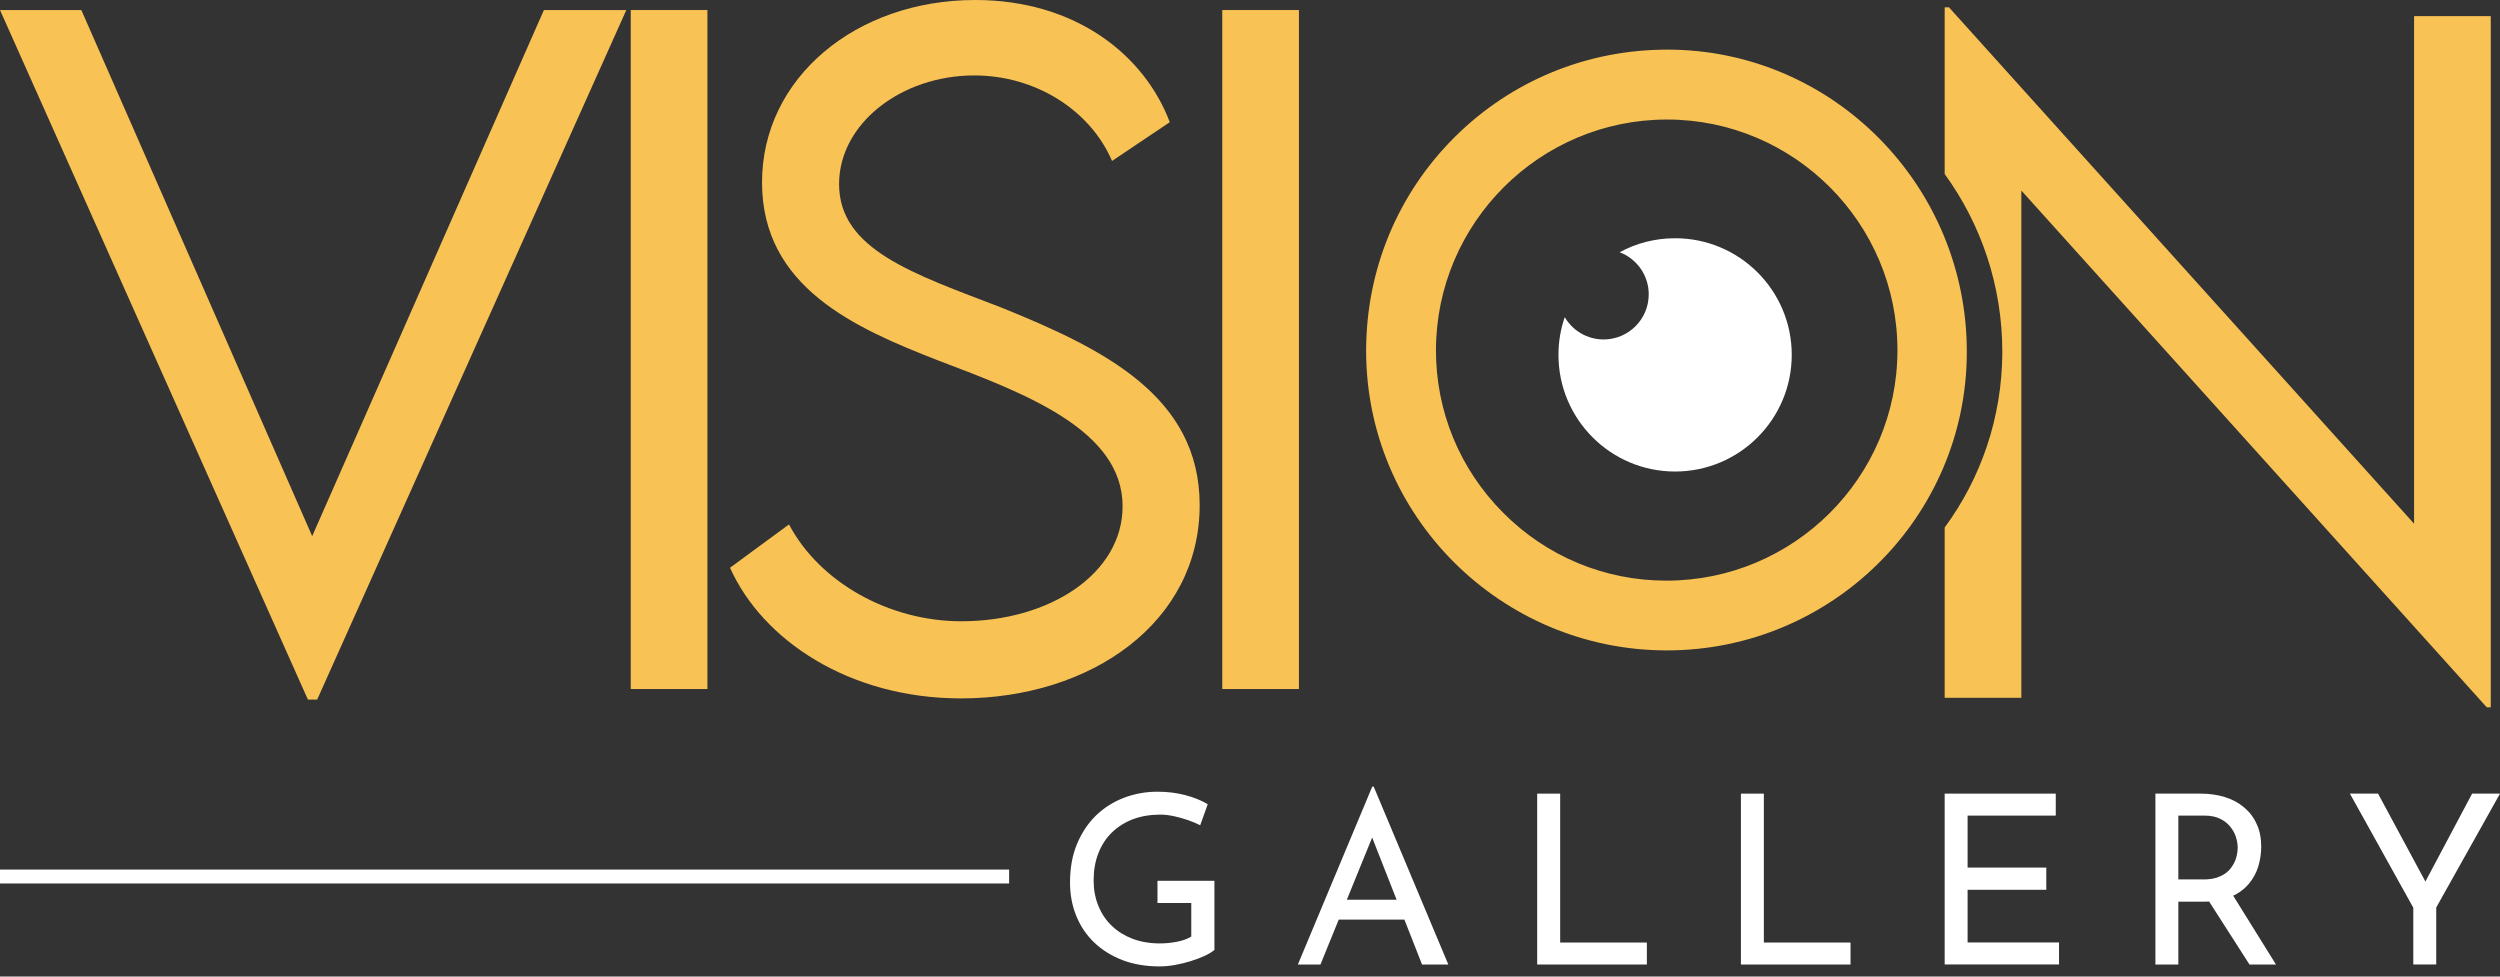
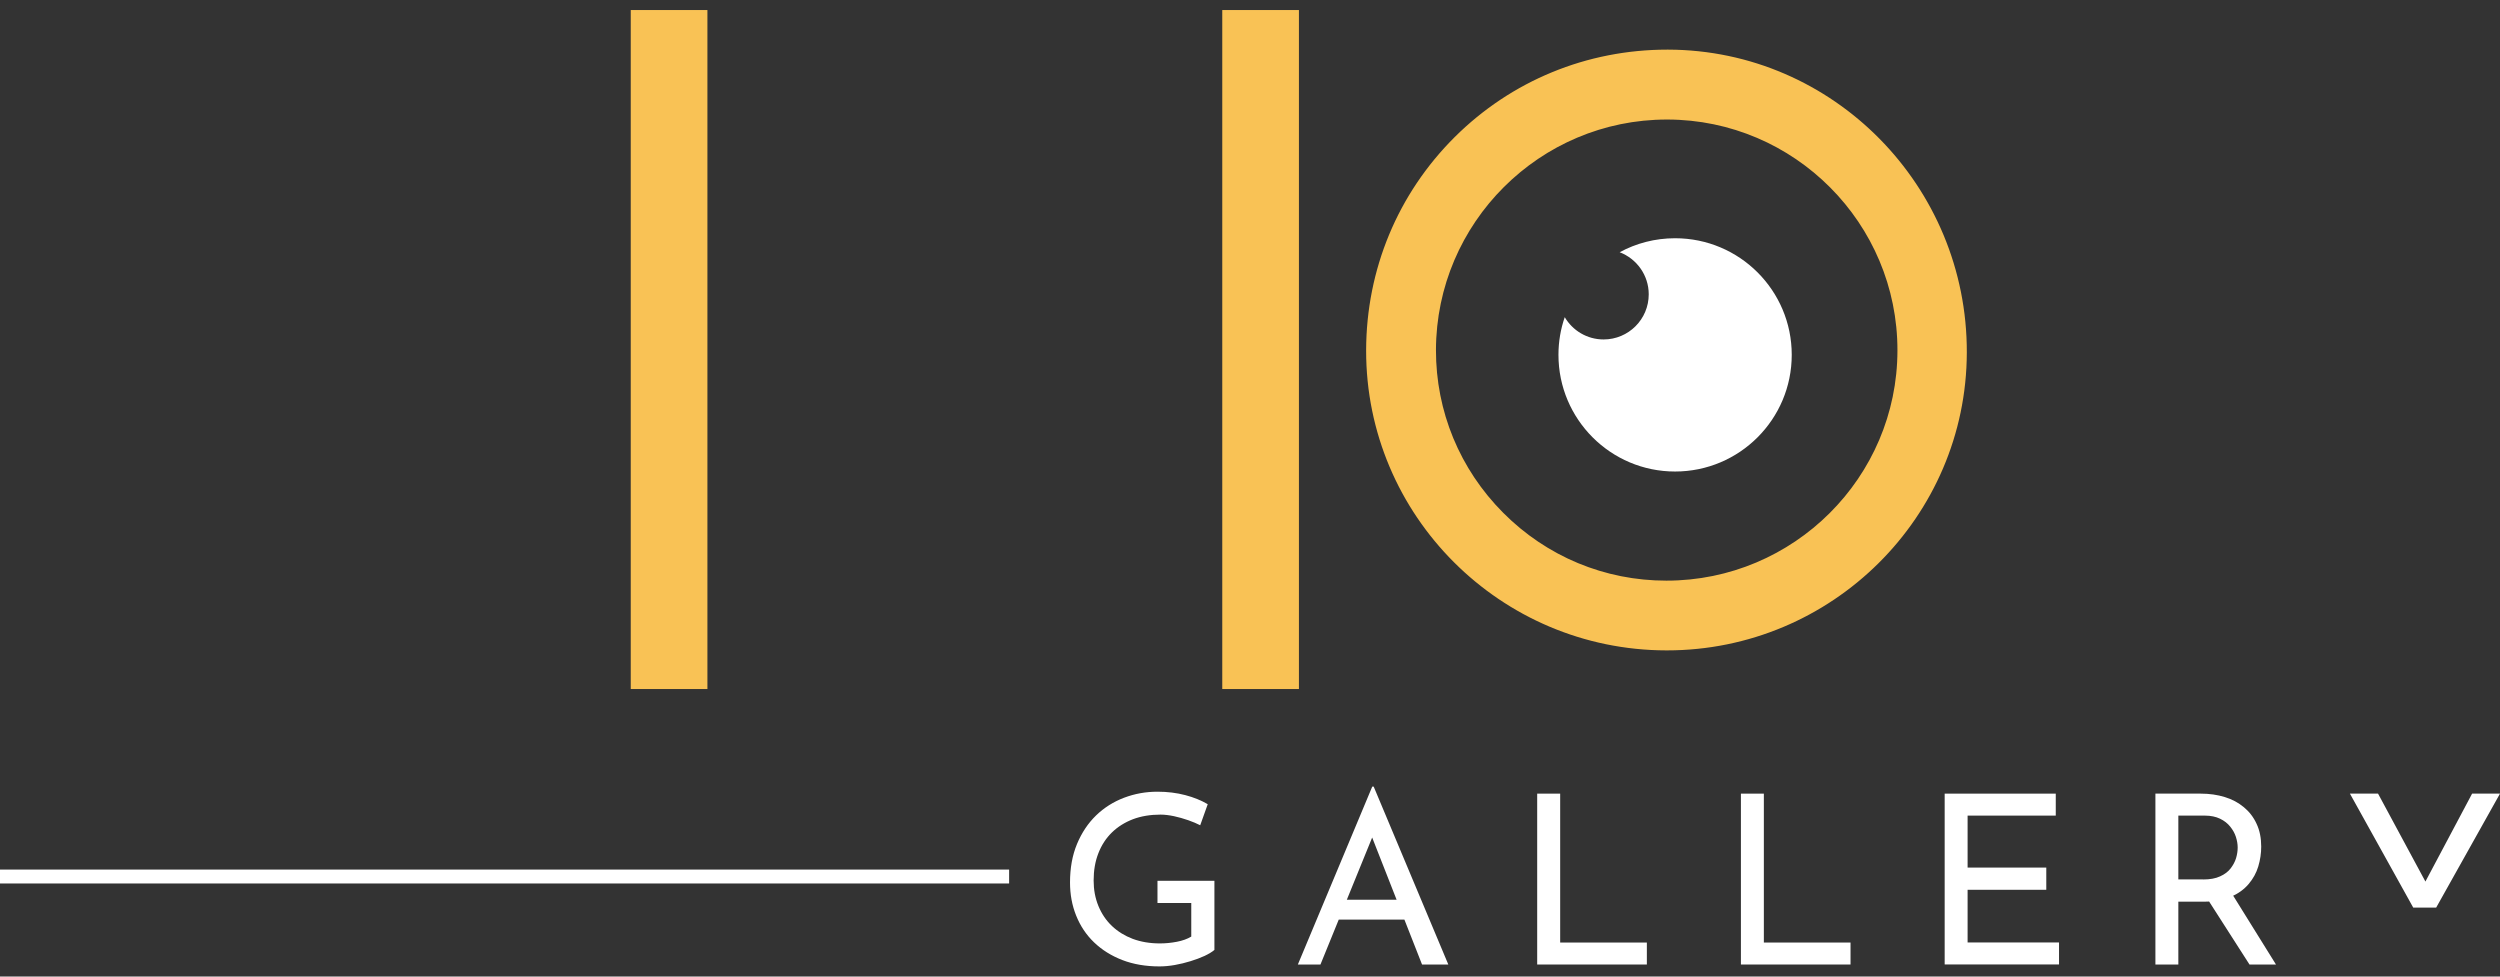
<svg xmlns="http://www.w3.org/2000/svg" width="128" height="50" viewBox="0 0 128 50" fill="none">
  <rect x="0" y="0" width="128" height="50" fill="#333333" stroke="none" />
  <path d="M62.182 48.633C62.063 48.736 61.892 48.839 61.673 48.943C61.455 49.042 61.216 49.134 60.953 49.213C60.691 49.293 60.425 49.36 60.15 49.408C59.876 49.456 59.613 49.48 59.363 49.48C58.663 49.48 58.026 49.372 57.462 49.154C56.897 48.935 56.416 48.633 56.014 48.247C55.612 47.861 55.31 47.404 55.099 46.879C54.888 46.354 54.785 45.789 54.785 45.184C54.785 44.441 54.904 43.785 55.143 43.212C55.382 42.639 55.704 42.154 56.117 41.752C56.527 41.354 57.008 41.052 57.549 40.845C58.094 40.639 58.663 40.535 59.259 40.535C59.776 40.535 60.249 40.595 60.687 40.71C61.124 40.825 61.506 40.981 61.836 41.175L61.451 42.253C61.28 42.166 61.077 42.078 60.838 41.995C60.599 41.911 60.357 41.844 60.106 41.788C59.856 41.736 59.625 41.708 59.418 41.708C58.893 41.708 58.424 41.788 58.01 41.943C57.597 42.102 57.235 42.325 56.933 42.619C56.63 42.913 56.4 43.267 56.237 43.685C56.074 44.099 55.994 44.568 55.994 45.081C55.994 45.55 56.074 45.984 56.237 46.382C56.4 46.779 56.63 47.125 56.933 47.412C57.235 47.698 57.593 47.917 58.002 48.072C58.412 48.223 58.873 48.303 59.383 48.303C59.673 48.303 59.963 48.275 60.254 48.219C60.544 48.163 60.79 48.076 60.993 47.953V46.234H59.263V45.097H62.178V48.633H62.182Z" fill="white" />
  <path d="M66.45 49.384L70.26 40.273H70.332L74.154 49.384H72.809L69.954 42.114L70.789 41.569L67.607 49.384H66.45ZM68.689 46.067H71.942L72.328 47.085H68.347L68.689 46.067Z" fill="white" />
  <path d="M78.707 40.634H79.881V48.258H84.319V49.383H78.704V40.634H78.707Z" fill="white" />
  <path d="M89.135 40.634H90.309V48.258H94.747V49.383H89.135V40.634Z" fill="white" />
  <path d="M99.567 40.634H105.255V41.759H100.741V44.42H104.77V45.557H100.741V48.254H105.422V49.38H99.567V40.634Z" fill="white" />
  <path d="M112.68 40.634C113.125 40.634 113.531 40.693 113.909 40.809C114.287 40.924 114.609 41.099 114.887 41.33C115.166 41.56 115.384 41.843 115.54 42.185C115.699 42.523 115.774 42.913 115.774 43.346C115.774 43.692 115.723 44.03 115.623 44.364C115.524 44.694 115.357 44.997 115.126 45.267C114.895 45.538 114.593 45.756 114.219 45.919C113.845 46.086 113.38 46.166 112.823 46.166H111.531V49.383H110.357V40.634H112.68ZM112.803 45.029C113.149 45.029 113.44 44.977 113.67 44.869C113.901 44.766 114.08 44.631 114.207 44.464C114.335 44.297 114.43 44.122 114.486 43.939C114.541 43.752 114.569 43.573 114.569 43.394C114.569 43.215 114.537 43.036 114.478 42.849C114.418 42.662 114.319 42.487 114.187 42.324C114.056 42.157 113.881 42.022 113.666 41.918C113.452 41.815 113.193 41.759 112.887 41.759H111.531V45.025H112.803V45.029ZM114.243 45.705L116.53 49.383H115.174L112.839 45.74L114.243 45.705Z" fill="white" />
-   <path d="M123.557 46.468L120.316 40.634H121.756L124.357 45.462L123.995 45.486L126.572 40.634H128L124.735 46.464V49.38H123.561V46.468H123.557Z" fill="white" />
+   <path d="M123.557 46.468L120.316 40.634H121.756L124.357 45.462L123.995 45.486L126.572 40.634H128L124.735 46.464V49.38V46.468H123.557Z" fill="white" />
  <path d="M79.793 18.168C79.793 21.465 82.466 24.142 85.763 24.142C89.064 24.142 91.737 21.465 91.737 18.168C91.737 14.871 89.064 12.198 85.763 12.198C84.737 12.198 83.77 12.457 82.927 12.914C83.798 13.248 84.415 14.087 84.415 15.07C84.415 16.346 83.381 17.38 82.104 17.38C81.257 17.38 80.517 16.923 80.115 16.239C79.905 16.843 79.793 17.492 79.793 18.168Z" fill="white" />
-   <path d="M32.068 0.514L16.239 35.819H15.765L0 0.514H4.164L15.984 27.451L27.848 0.514H32.068Z" fill="#F9C255" />
  <path d="M32.294 0.514H36.22V35.278H32.294V0.514Z" fill="#F9C255" />
-   <path d="M37.377 29.069L40.396 26.85C41.971 29.825 45.53 31.809 49.217 31.809C53.767 31.809 57.477 29.351 57.477 25.923C57.477 22.017 52.494 20.144 48.052 18.462C43.78 16.799 39.016 14.711 39.016 9.338C39.016 3.989 43.824 0 49.929 0C55.083 0 58.599 2.824 59.892 6.256L56.937 8.241C55.815 5.632 53.011 3.862 49.885 3.862C46.155 3.862 42.961 6.32 42.961 9.426C42.961 12.79 46.779 14.019 51.265 15.745C56.483 17.857 61.423 20.275 61.423 25.859C61.423 31.853 55.879 35.758 49.193 35.758C43.482 35.754 39.04 32.779 37.377 29.069Z" fill="#F9C255" />
  <path d="M62.58 0.514H66.505V35.278H62.58V0.514Z" fill="#F9C255" />
  <path d="M85.413 2.541C85.397 2.541 85.381 2.541 85.365 2.541C81.249 2.541 77.383 4.132 74.48 7.019C71.564 9.923 69.954 13.796 69.946 17.936C69.93 26.392 76.822 33.284 85.314 33.3C85.325 33.3 85.333 33.3 85.345 33.3C93.797 33.3 100.681 26.467 100.701 18.052C100.725 9.525 93.864 2.565 85.413 2.541ZM85.345 6.12C85.353 6.12 85.361 6.12 85.369 6.12C91.876 6.132 97.161 11.438 97.149 17.948C97.141 24.447 91.836 29.729 85.321 29.729H85.317C82.164 29.729 79.197 28.496 76.966 26.257C74.738 24.021 73.517 21.062 73.521 17.921C73.537 11.406 78.839 6.12 85.345 6.12Z" fill="#F9C255" />
-   <path d="M127.527 0.827V36.216H127.324L103.493 9.756V35.727H99.567V27.009C101.417 24.495 102.503 21.401 102.519 18.056C102.526 14.64 101.433 11.478 99.567 8.909V0.374H99.786L123.601 26.814V0.827H127.527Z" fill="#F9C255" />
  <path d="M51.667 44.878H0" stroke="white" stroke-width="0.712" stroke-miterlimit="10" />
</svg>